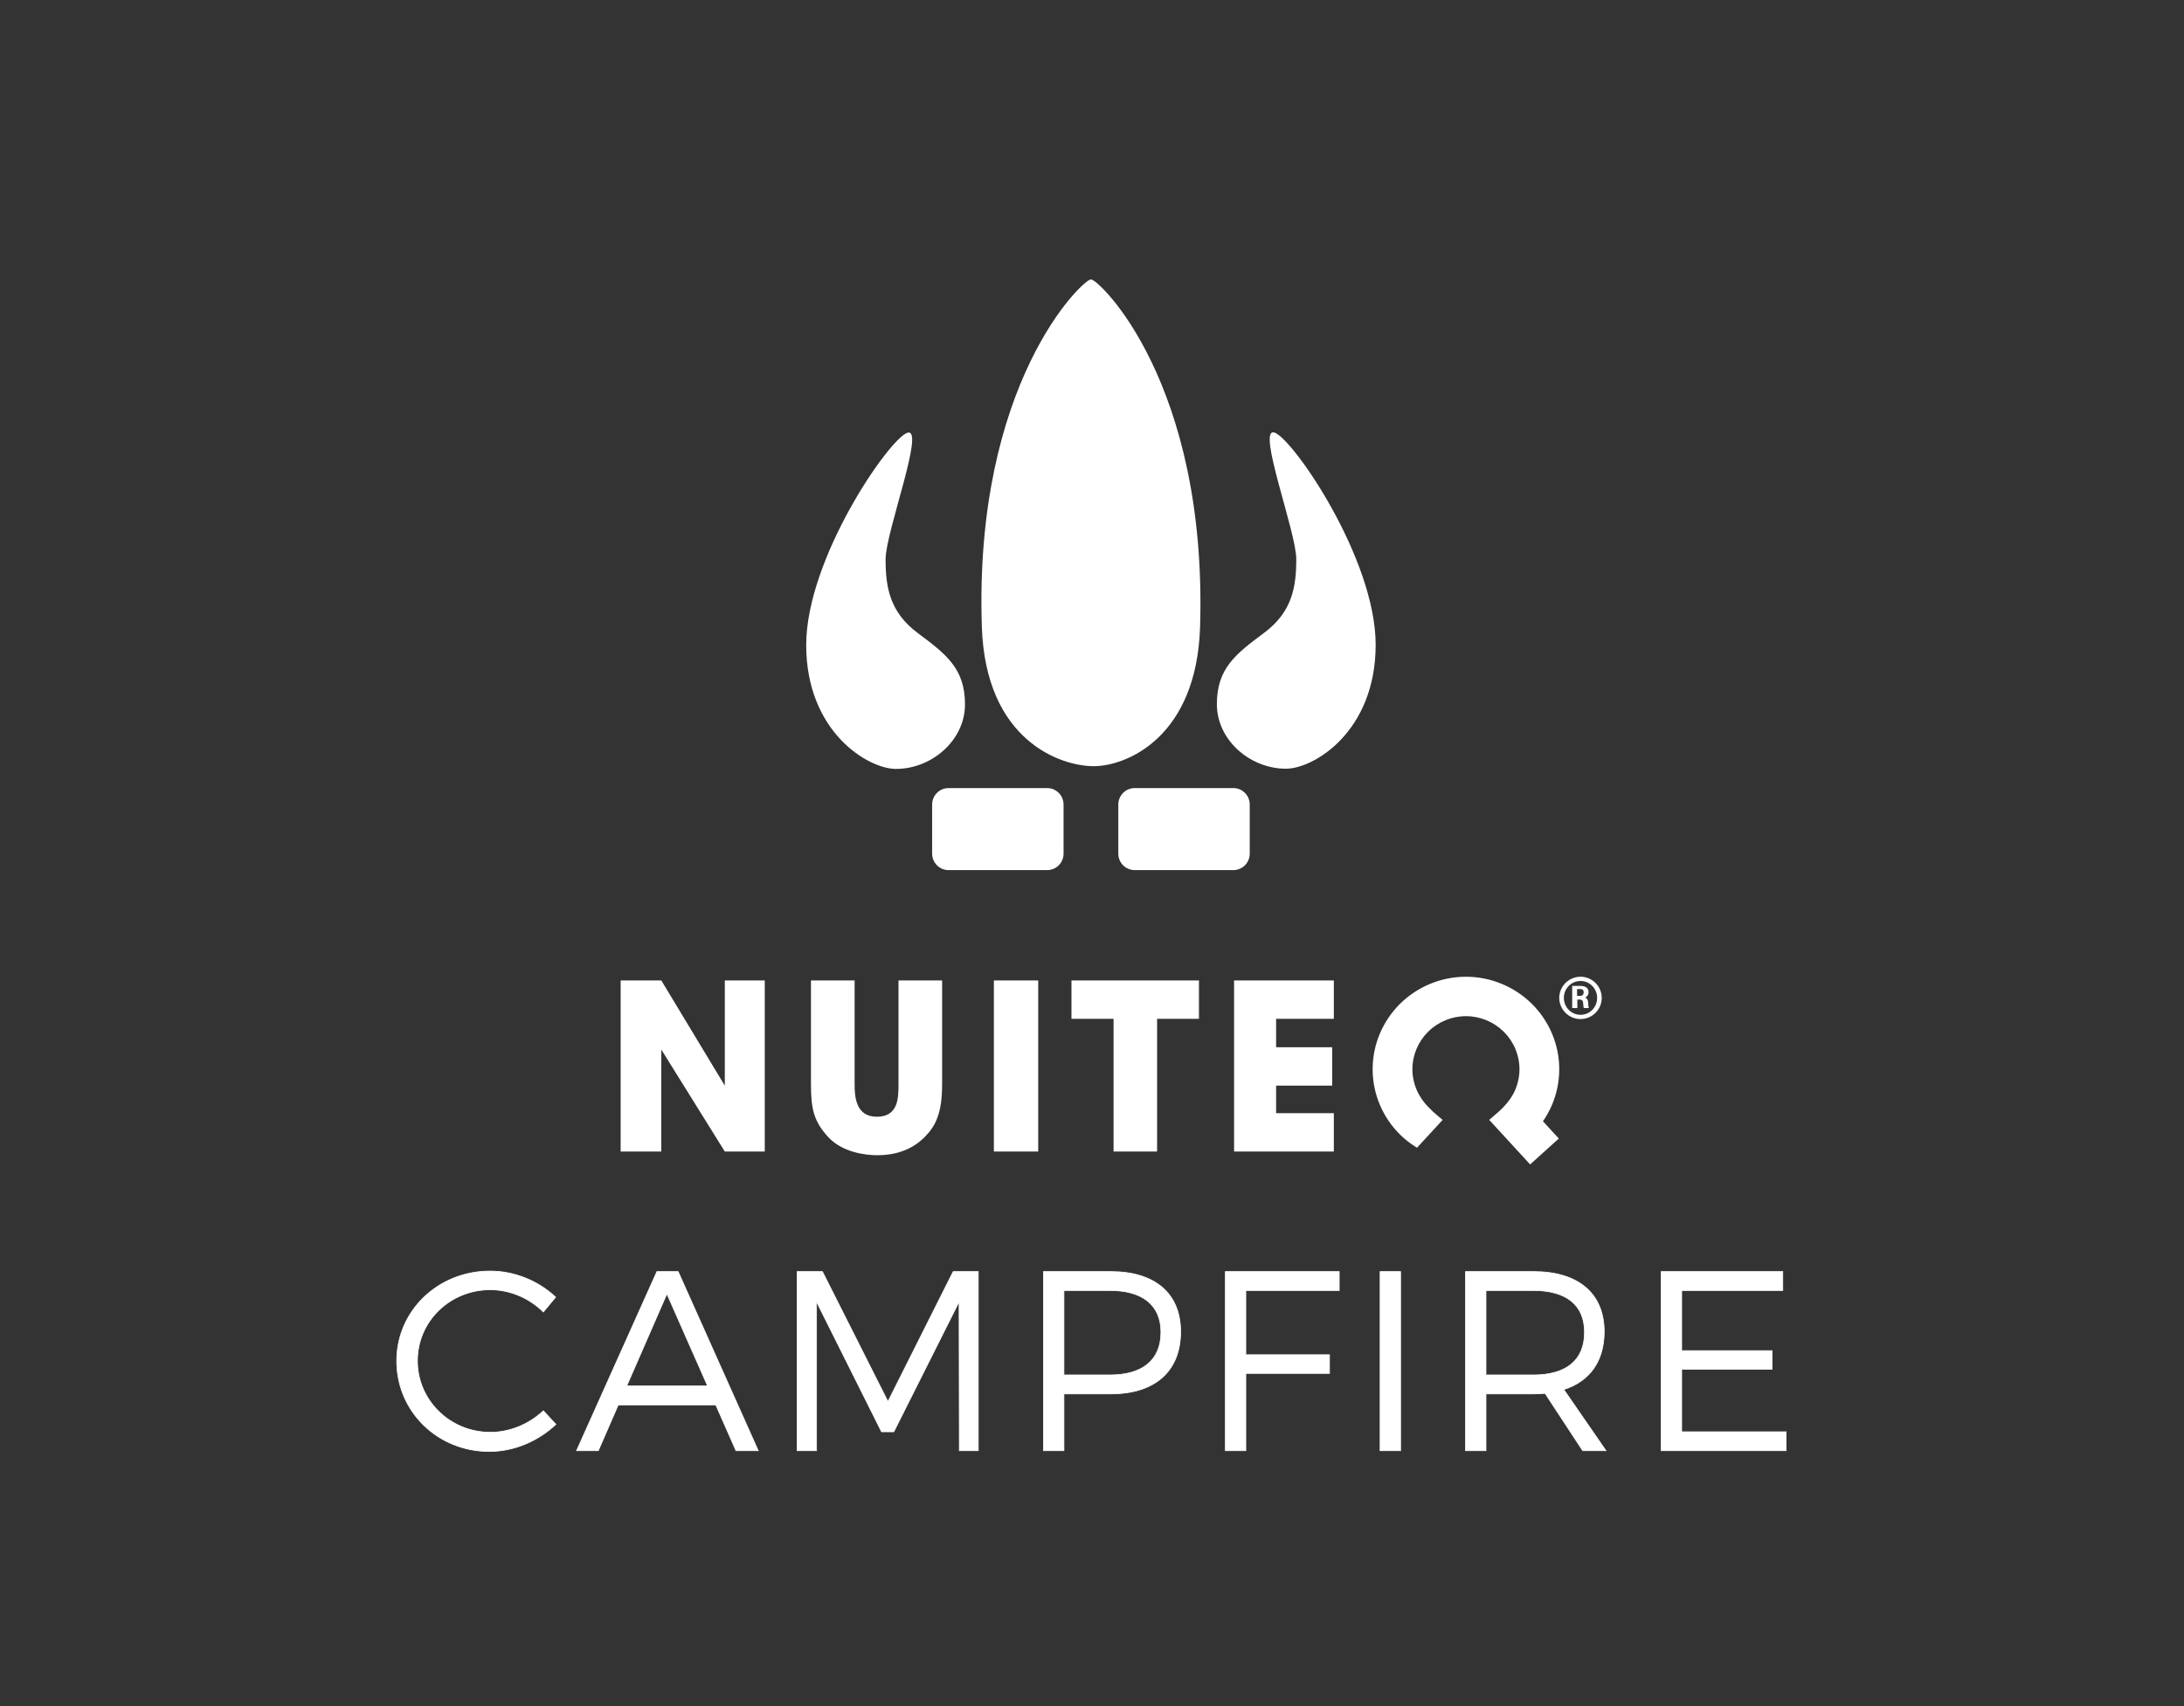
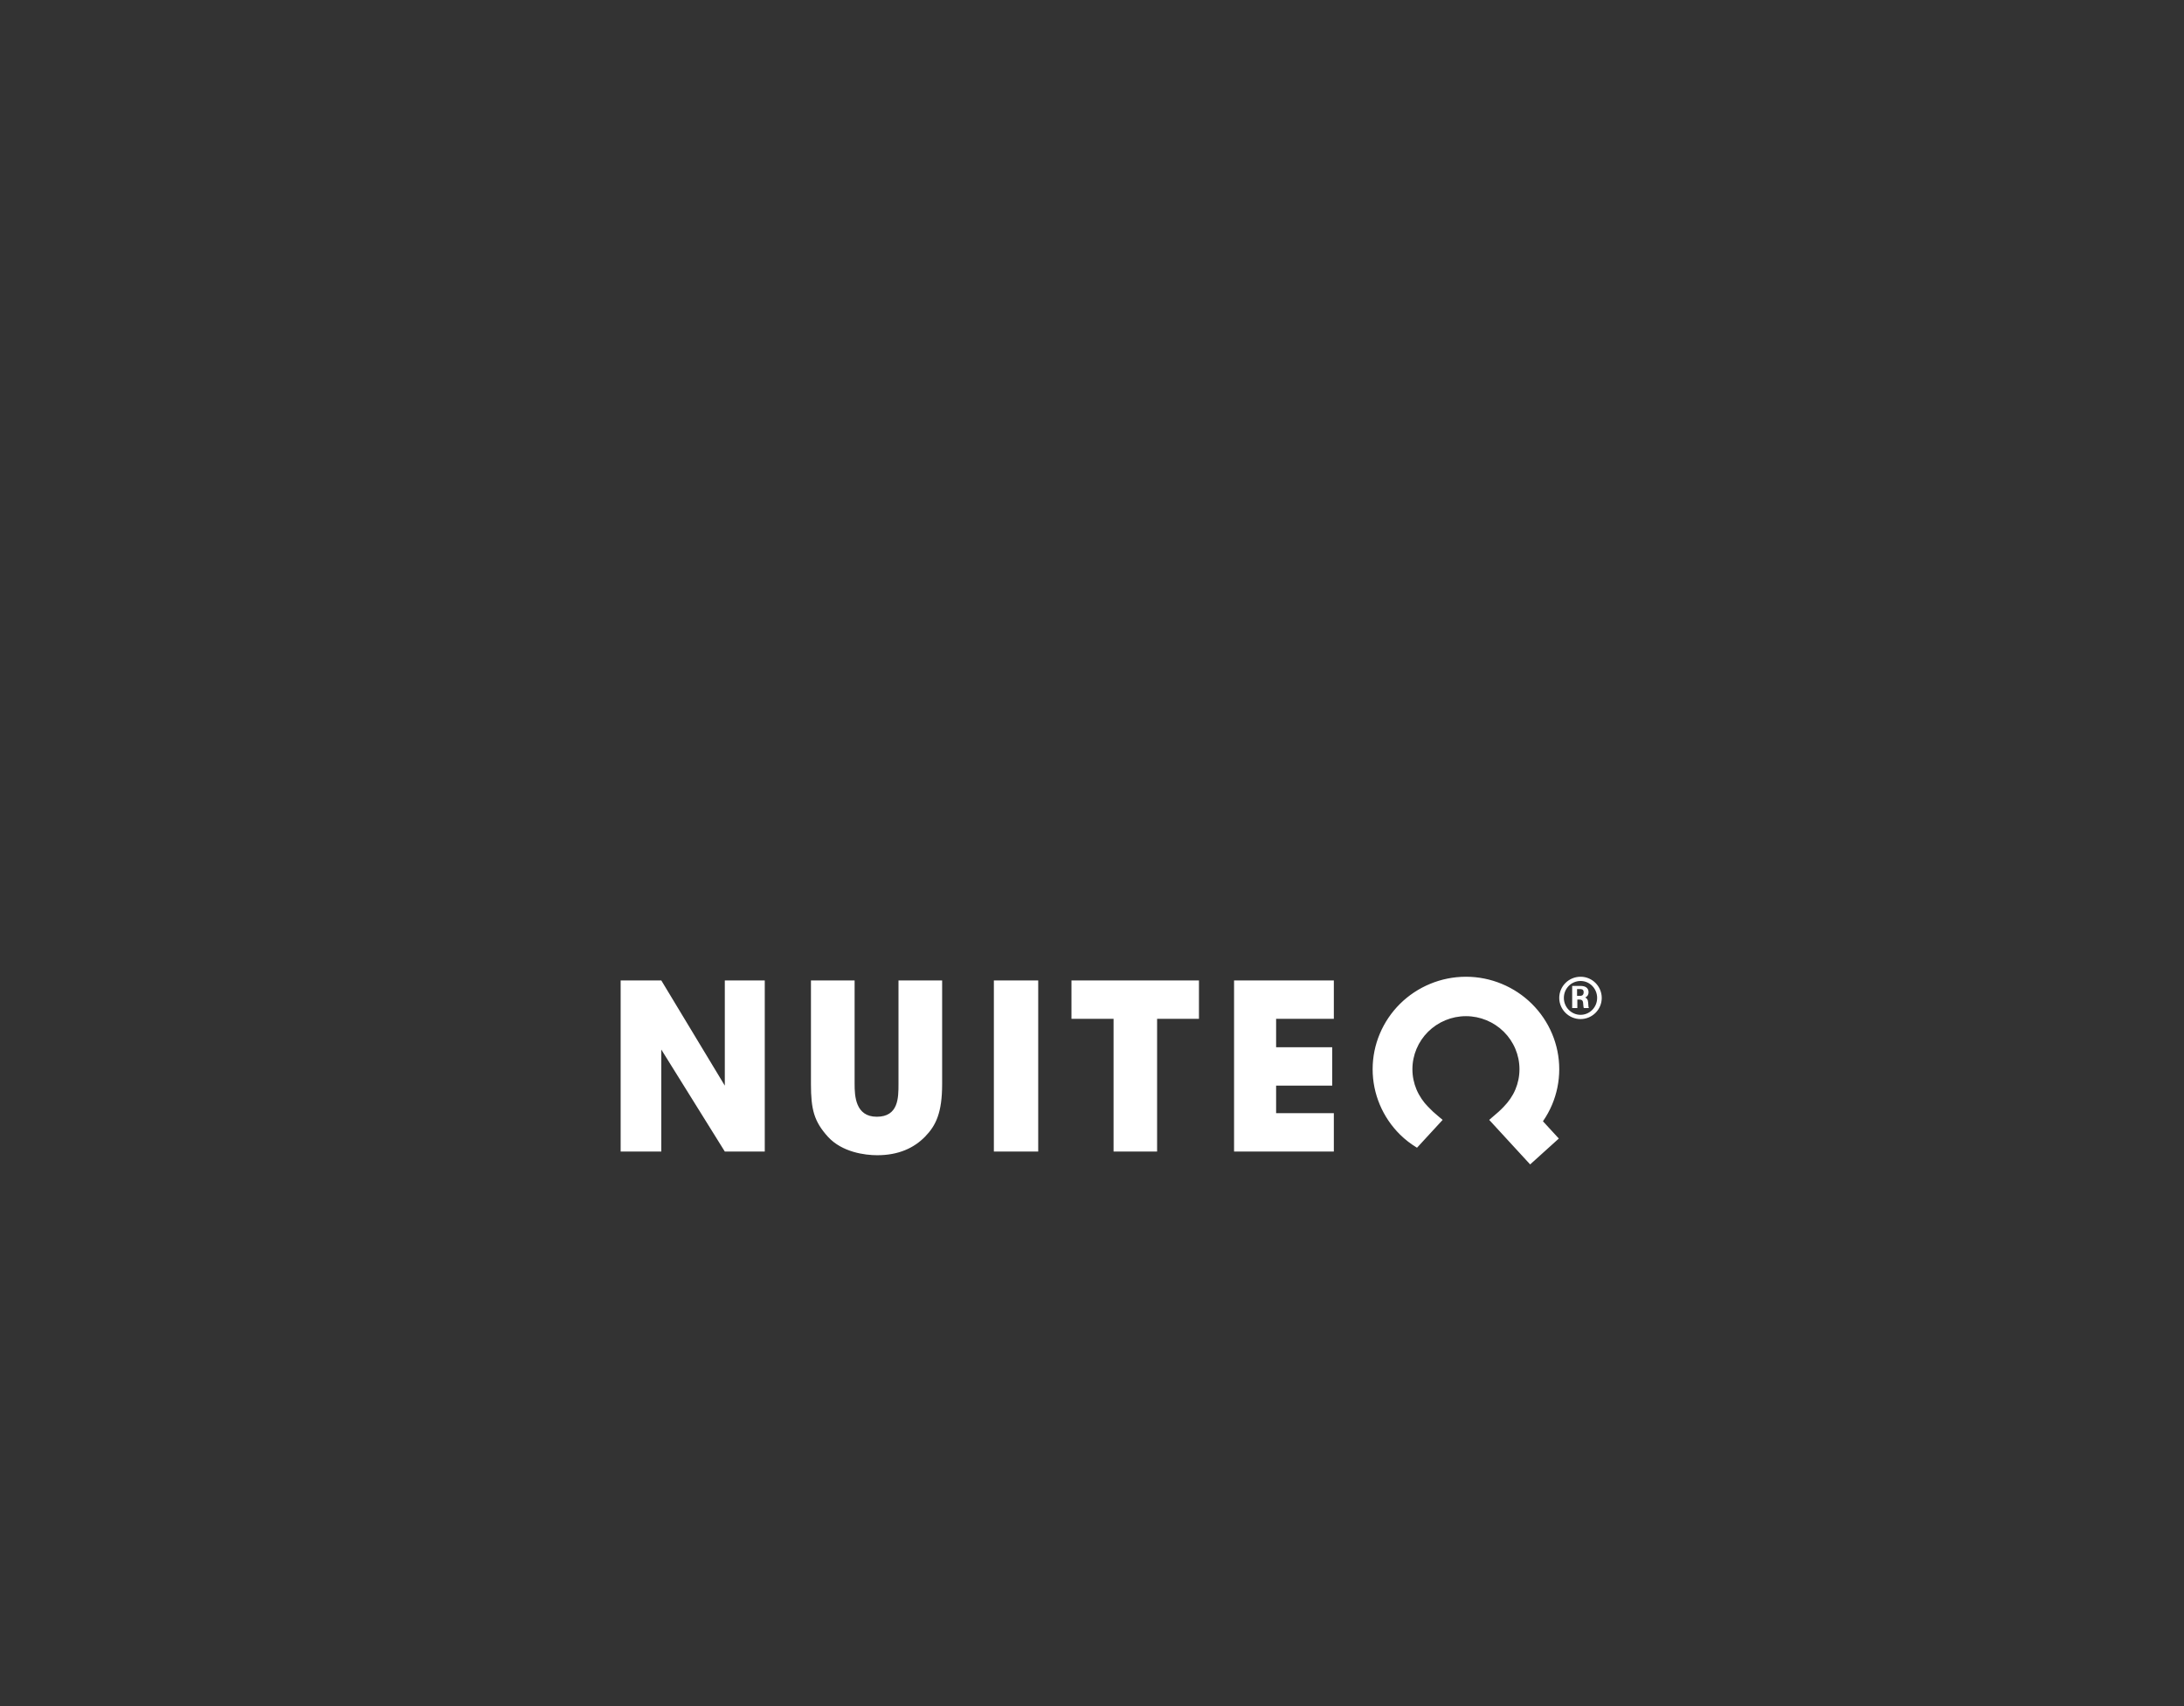
<svg xmlns="http://www.w3.org/2000/svg" width="1024px" height="800px" viewBox="0 0 1024 800" version="1.1">
  <rect x="0" y="0" width="1024" height="800" fill="#333333" stroke="none" />
  <title>campfire</title>
  <desc>Created with Sketch.</desc>
  <g id="campfire" stroke="none" stroke-width="1" fill="none" fill-rule="evenodd">
    <g id="campfire-copy" transform="translate(186, 131)" fill="#FFFFFF">
      <path d="M153.839,378.064 L153.839,328.725 L172.571,328.725 L172.571,408.961 L153.839,408.961 L124.059,361.138 L124.059,408.961 L105,408.961 L105,328.725 L124.059,328.725 L153.839,378.064 Z M235.27,377.314 L235.27,328.725 L255.734,328.725 L255.734,377.314 C255.734,390.795 252.811,396.773 247.723,401.992 C242.523,407.311 235.27,410.686 225.307,410.686 C219.46,410.686 208.852,409.267 202.245,402.098 C195.638,394.812 194.228,389.165 194.228,377.314 L194.228,328.725 L214.698,328.725 L214.698,377.314 C214.698,382.747 215.02,392.644 225.091,392.644 C235.27,392.644 235.27,383.726 235.27,377.314 Z M279.991,408.961 L279.991,328.725 L300.782,328.725 L300.782,408.961 L279.991,408.961 Z M316.375,346.722 L316.375,328.725 L376.149,328.725 L376.149,346.722 L356.523,346.722 L356.523,408.961 L336.112,408.961 L336.112,346.722 L316.375,346.722 Z M392.608,408.961 L392.608,328.725 L439.388,328.725 L439.388,346.722 L412.325,346.722 L412.325,360.058 L438.627,360.058 L438.627,378.057 L412.325,378.057 L412.325,390.962 L439.388,390.962 L439.388,408.961 L392.608,408.961 Z M554.699,335.962 C555.246,335.962 556.523,335.962 556.523,334.24 C556.523,332.8 555.398,332.778 554.851,332.778 L553.427,332.778 L553.427,335.962 L554.699,335.962 Z M557.245,336.735 C557.953,337.048 558.546,337.565 558.636,339.144 C558.755,340.941 558.755,341.134 558.936,341.667 L556.58,341.667 C556.397,341.306 556.305,339.533 556.257,339.192 C556.193,338.608 556.053,337.686 554.521,337.686 L553.56,337.686 L553.56,341.667 L551.139,341.667 L551.139,331.314 L555.253,331.314 C557.129,331.314 558.82,332.143 558.82,334.23 C558.82,335.076 558.546,336.104 557.245,336.735 Z M555.053,344.854 C559.324,344.854 562.841,341.366 562.841,336.919 C562.841,332.653 559.48,328.985 555.078,328.985 C550.653,328.985 547.238,332.575 547.238,336.919 C547.238,341.318 550.782,344.854 555.053,344.854 Z M555.104,327 C560.625,327 565,331.57 565,336.919 C565,342.397 560.526,346.843 555.053,346.843 C549.557,346.843 545.075,342.37 545.075,336.919 C545.075,331.596 549.402,327 555.104,327 Z M537.434,394.77 L544.874,402.864 L531.43,415 L512.234,394.118 C512.234,394.118 515.426,391.398 516.587,390.359 C517.432,389.603 518.037,388.998 519.066,387.937 C521.327,385.602 523.235,382.909 524.509,379.873 C525.741,376.94 526.426,373.726 526.426,370.356 C526.426,366.986 525.741,363.776 524.509,360.841 C523.235,357.805 521.378,355.067 519.067,352.777 C516.753,350.488 513.992,348.646 510.929,347.384 C507.969,346.166 504.728,345.484 501.328,345.484 C497.927,345.484 494.686,346.166 491.727,347.384 C488.661,348.646 485.902,350.488 483.589,352.777 C481.277,355.067 479.42,357.805 478.147,360.841 C476.916,363.776 476.23,366.986 476.23,370.356 C476.23,373.726 476.916,376.94 478.147,379.873 C479.42,382.909 481.503,385.903 483.491,387.871 C484.622,388.991 485.546,389.954 485.899,390.275 C487.279,391.529 490.402,394.118 490.402,394.118 L478.385,407.176 C475.497,405.41 472.799,403.364 470.409,400.995 C466.378,397.006 463.143,392.235 460.922,386.943 C458.777,381.832 457.58,376.23 457.58,370.356 C457.58,364.481 458.777,358.883 460.922,353.772 C463.143,348.48 466.378,343.709 470.407,339.714 C474.436,335.721 479.252,332.512 484.594,330.313 C489.75,328.188 495.402,327 501.328,327 C507.254,327 512.906,328.188 518.062,330.313 C523.404,332.512 528.219,335.721 532.247,339.714 C536.277,343.709 539.514,348.48 541.733,353.772 C543.878,358.883 545.075,364.481 545.075,370.356 C545.075,376.23 543.878,381.832 541.733,386.943 C540.572,389.712 539.119,392.324 537.434,394.77 Z" id="NUITEQ" />
-       <path d="M68.76,484.2 C62.28,477.72 53.16,473.76 43.92,473.76 C24.96,473.76 9.72,488.52 9.72,507.12 C9.72,525.6 24.96,540.6 43.92,540.6 C53.16,540.6 62.16,536.76 68.76,530.52 L74.64,536.88 C66.36,544.68 55.08,549.6 43.44,549.6 C19.2,549.6 0,530.88 0,507.12 C0,483.6 19.44,465 43.8,465 C55.32,465 66.48,469.68 74.52,477.24 L68.76,484.2 Z M159.08,549.24 L149.6,527.76 L103.88,527.76 L94.52,549.24 L84.32,549.24 L122,465.24 L131.96,465.24 L169.52,549.24 L159.08,549.24 Z M107.84,518.88 L145.76,518.88 L126.68,475.68 L107.84,518.88 Z M187.72,465.24 L199.6,465.24 L230.32,526.2 L260.92,465.24 L272.68,465.24 L272.68,549.24 L263.8,549.24 L263.68,479.4 L233.08,540.36 L227.32,540.36 L196.84,479.4 L196.84,549.24 L187.72,549.24 L187.72,465.24 Z M334.8,465.24 C355.56,465.24 367.56,475.56 367.56,493.44 C367.56,511.92 355.56,522.6 334.8,522.6 L312.84,522.6 L312.84,549.24 L303.24,549.24 L303.24,465.24 L334.8,465.24 Z M334.44,513.72 C349.56,513.72 358.32,506.88 358.32,493.68 C358.32,480.84 349.56,474.12 334.44,474.12 L312.84,474.12 L312.84,513.72 L334.44,513.72 Z M388.52,465.24 L441.92,465.24 L441.92,474.12 L398.12,474.12 L398.12,504.24 L437.36,504.24 L437.36,513 L398.12,513 L398.12,549.24 L388.52,549.24 L388.52,465.24 Z M461.08,465.24 L470.68,465.24 L470.68,549.24 L461.08,549.24 L461.08,465.24 Z M567,549.24 L556.08,549.24 L538.44,522.36 C536.76,522.48 534.96,522.6 533.04,522.6 L510.72,522.6 L510.72,549.24 L501.12,549.24 L501.12,465.24 L533.04,465.24 C554.04,465.24 566.16,475.56 566.16,493.44 C566.16,507.24 559.32,516.72 547.2,520.56 L567,549.24 Z M510.72,513.72 L533.04,513.72 C548.28,513.72 556.92,506.88 556.92,493.68 C556.92,480.84 548.28,474.12 533.04,474.12 L510.72,474.12 L510.72,513.72 Z M592.88,465.24 L649.88,465.24 L649.88,474.12 L602.48,474.12 L602.48,502.32 L644.84,502.32 L644.84,511.08 L602.48,511.08 L602.48,540.36 L651.44,540.36 L651.44,549.24 L592.88,549.24 L592.88,465.24 Z" id="CAMPFIRE" stroke="#FFFFFF" stroke-width="0.33" fill-rule="nonzero" />
-       <path d="M234.098,229.547 C220.907,229.547 192,212.056 192,171.454 C192,130.852 231.045,74.445 239.495,71.91 C247.945,69.375 229.226,118.397 229.226,131.251 C229.226,144.105 231.02,155.938 244.32,165.848 C257.62,175.759 266.452,182.489 266.452,199.291 C266.452,216.092 250.916,229.547 234.098,229.547 Z M416.902,229.451 C400.084,229.451 384.548,215.996 384.548,199.195 C384.548,182.394 393.38,175.663 406.68,165.752 C419.98,155.842 421.774,144.009 421.774,131.155 C421.774,118.301 403.055,69.279 411.505,71.814 C419.955,74.349 459,130.756 459,171.358 C459,211.96 430.093,229.451 416.902,229.451 Z M325.513,0 C329.352,0 380.106,48.523 376.68,162.798 C375.119,214.878 342.07,228.269 326.779,228.269 C311.489,228.269 276.088,216.487 274.346,162.798 C270.639,48.523 321.675,1.22888718e-15 325.513,0 Z M258.752,238.528 L304.959,238.528 C309.214,238.528 312.663,241.977 312.663,246.232 L312.663,269.296 C312.663,273.551 309.214,277 304.959,277 L258.752,277 C254.497,277 251.048,273.551 251.048,269.296 L251.048,246.232 C251.048,241.977 254.497,238.528 258.752,238.528 Z M346.041,238.528 L392.248,238.528 C396.503,238.528 399.952,241.977 399.952,246.232 L399.952,269.296 C399.952,273.551 396.503,277 392.248,277 L346.041,277 C341.786,277 338.337,273.551 338.337,269.296 L338.337,246.232 C338.337,241.977 341.786,238.528 346.041,238.528 Z" id="Combined-Shape" />
    </g>
  </g>
</svg>